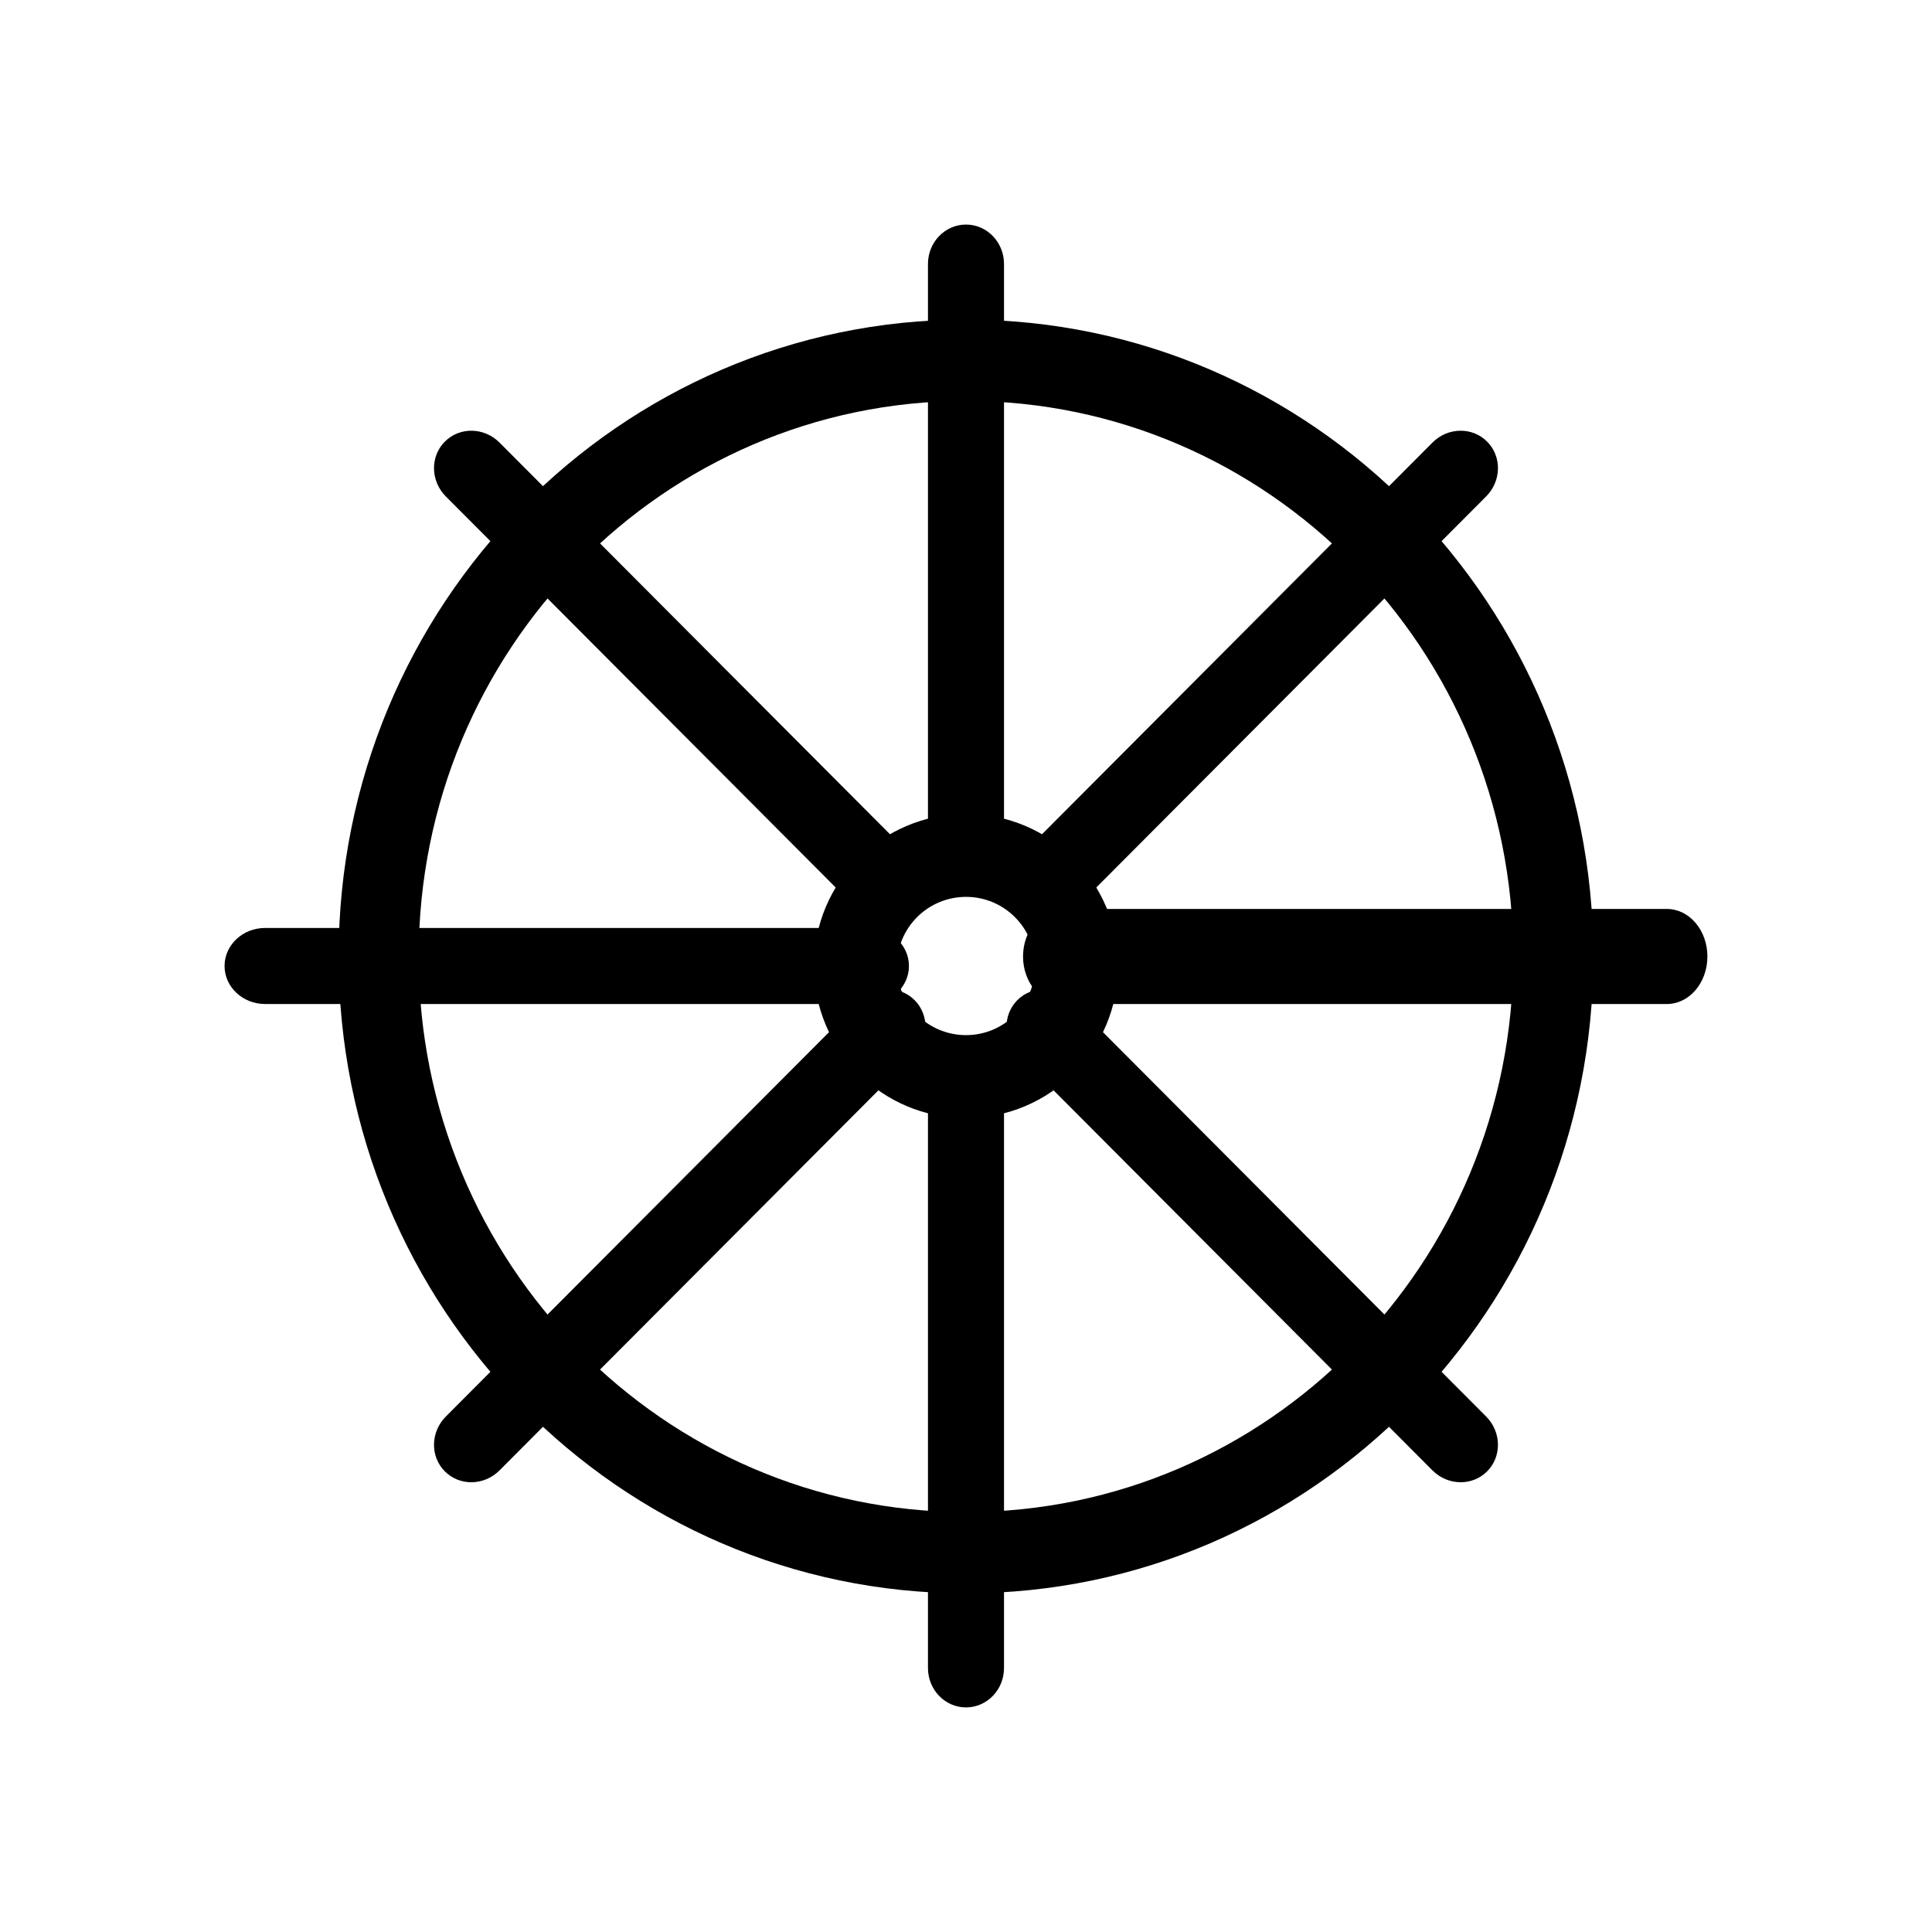
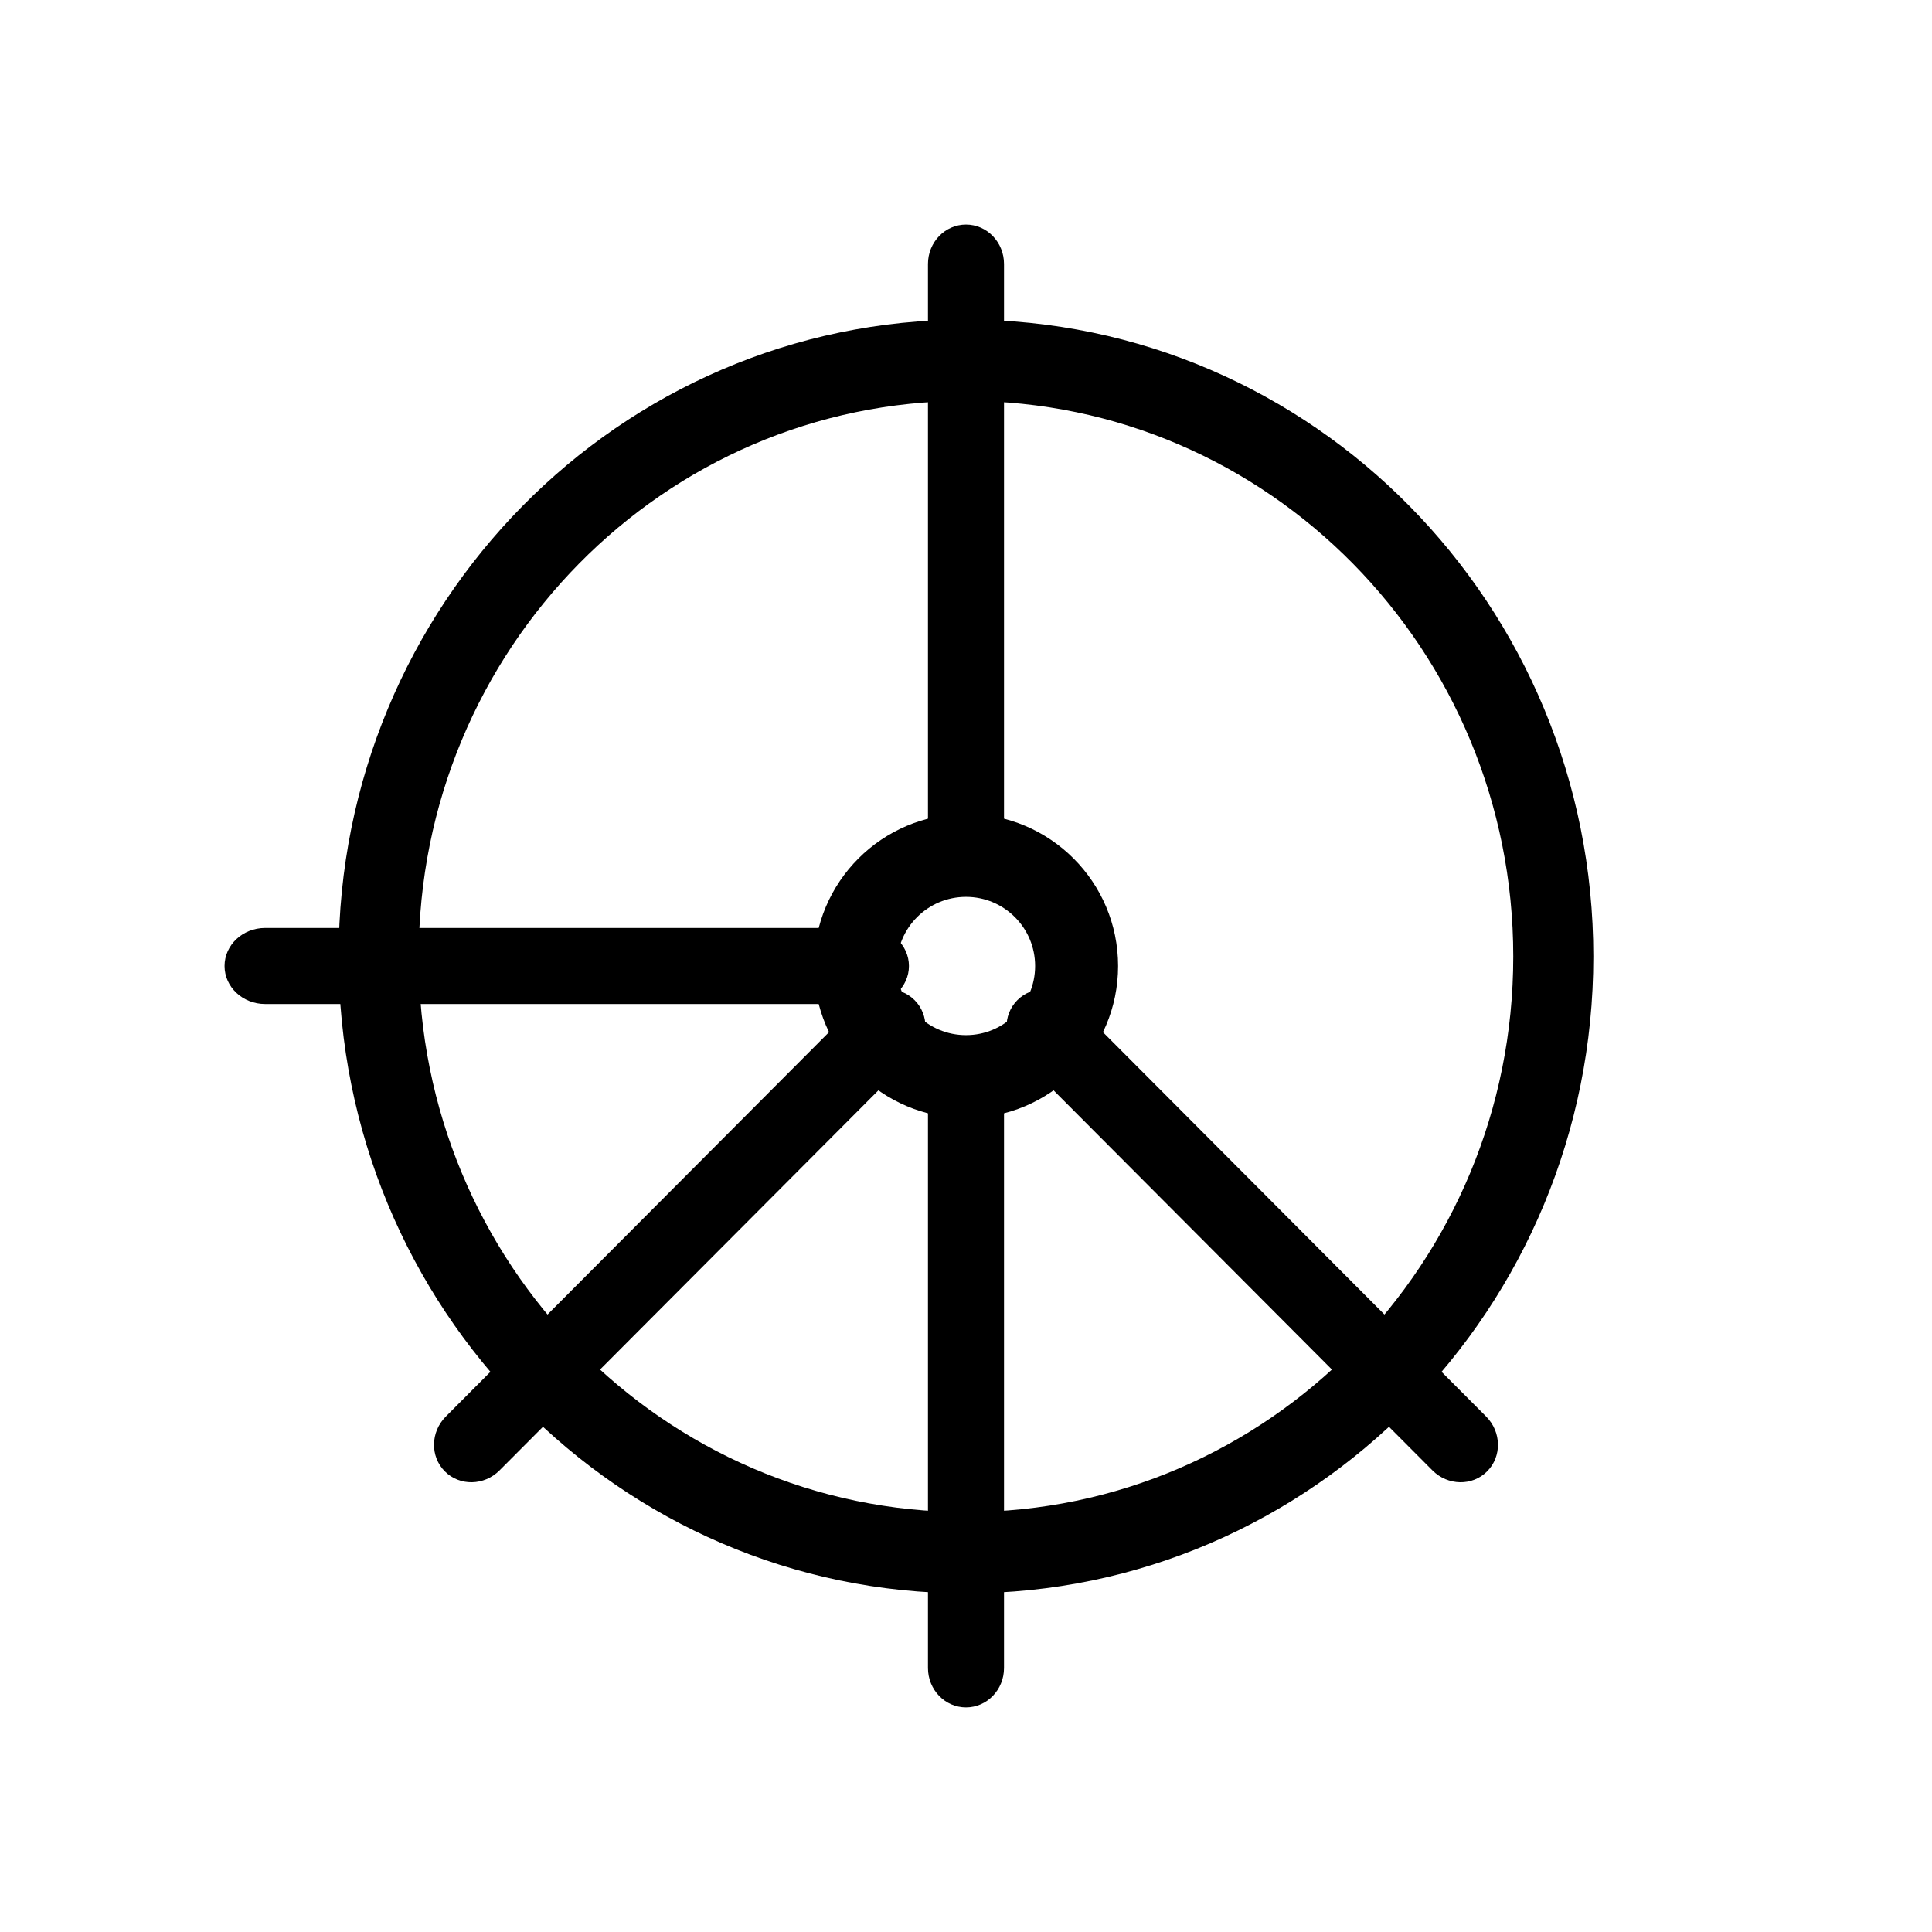
<svg xmlns="http://www.w3.org/2000/svg" fill="#000000" width="800px" height="800px" version="1.1" viewBox="144 144 512 512">
  <g fill-rule="evenodd">
    <path d="m400 250.25c-80.102 0-145.04 65.918-145.04 147.23s64.934 147.23 145.04 147.23c80.098 0 145.03-65.918 145.03-147.23s-64.934-147.23-145.03-147.23zm-166.26 147.23c0-93.215 74.434-168.78 166.26-168.78 91.82 0 166.25 75.562 166.25 168.78 0 93.211-74.434 168.77-166.25 168.77-91.824 0-166.26-75.562-166.26-168.77z" />
    <path d="m400 381.68c-10.121 0-18.32 8.199-18.32 18.32 0 10.117 8.199 18.32 18.32 18.32 10.117 0 18.32-8.203 18.32-18.32 0-10.121-8.203-18.32-18.32-18.32zm-40.305 18.32c0-22.262 18.043-40.305 40.305-40.305 22.258 0 40.305 18.043 40.305 40.305 0 22.258-18.047 40.305-40.305 40.305-22.262 0-40.305-18.047-40.305-40.305z" />
    <path d="m400 203.51c5.562 0 10.074 4.676 10.074 10.441v155.45c0 5.766-4.512 10.441-10.074 10.441-5.566 0-10.078-4.676-10.078-10.441v-155.45c0-5.766 4.512-10.441 10.078-10.441z" />
    <path d="m203.51 400c0-5.566 4.809-10.078 10.742-10.078h159.89c5.934 0 10.738 4.512 10.738 10.078 0 5.562-4.805 10.074-10.738 10.074h-159.89c-5.934 0-10.742-4.512-10.742-10.074z" />
    <path d="m261.89 533.93c-3.93-3.941-3.812-10.449 0.258-14.531l109.75-110.09c4.07-4.086 10.559-4.199 14.484-0.258 3.93 3.941 3.816 10.445-0.254 14.531l-109.75 110.09c-4.07 4.082-10.555 4.199-14.484 0.258z" />
-     <path d="m261.89 261.03c-3.93 3.941-3.812 10.445 0.258 14.531l109.75 110.09c4.07 4.082 10.559 4.199 14.484 0.258 3.93-3.941 3.816-10.449-0.254-14.531l-109.75-110.09c-4.07-4.086-10.555-4.199-14.484-0.258z" />
    <path d="m400 596.48c-5.566 0-10.078-4.676-10.078-10.441v-155.45c0-5.769 4.512-10.441 10.078-10.441 5.562 0 10.074 4.672 10.074 10.441v155.45c0 5.766-4.512 10.441-10.074 10.441z" />
-     <path d="m596.48 397.48c0 6.957-4.809 12.594-10.738 12.594h-159.89c-5.93 0-10.738-5.637-10.738-12.594s4.809-12.598 10.738-12.598h159.89c5.93 0 10.738 5.641 10.738 12.598z" />
-     <path d="m538.1 261.03c3.93 3.941 3.816 10.445-0.258 14.531l-109.75 110.09c-4.07 4.082-10.555 4.199-14.484 0.258-3.93-3.941-3.812-10.449 0.258-14.531l109.75-110.09c4.07-4.086 10.559-4.199 14.484-0.258z" />
    <path d="m538.1 533.93c3.93-3.941 3.816-10.449-0.258-14.531l-109.75-110.09c-4.07-4.086-10.555-4.199-14.484-0.258-3.93 3.941-3.812 10.445 0.258 14.531l109.75 110.09c4.07 4.082 10.559 4.199 14.484 0.258z" />
  </g>
</svg>